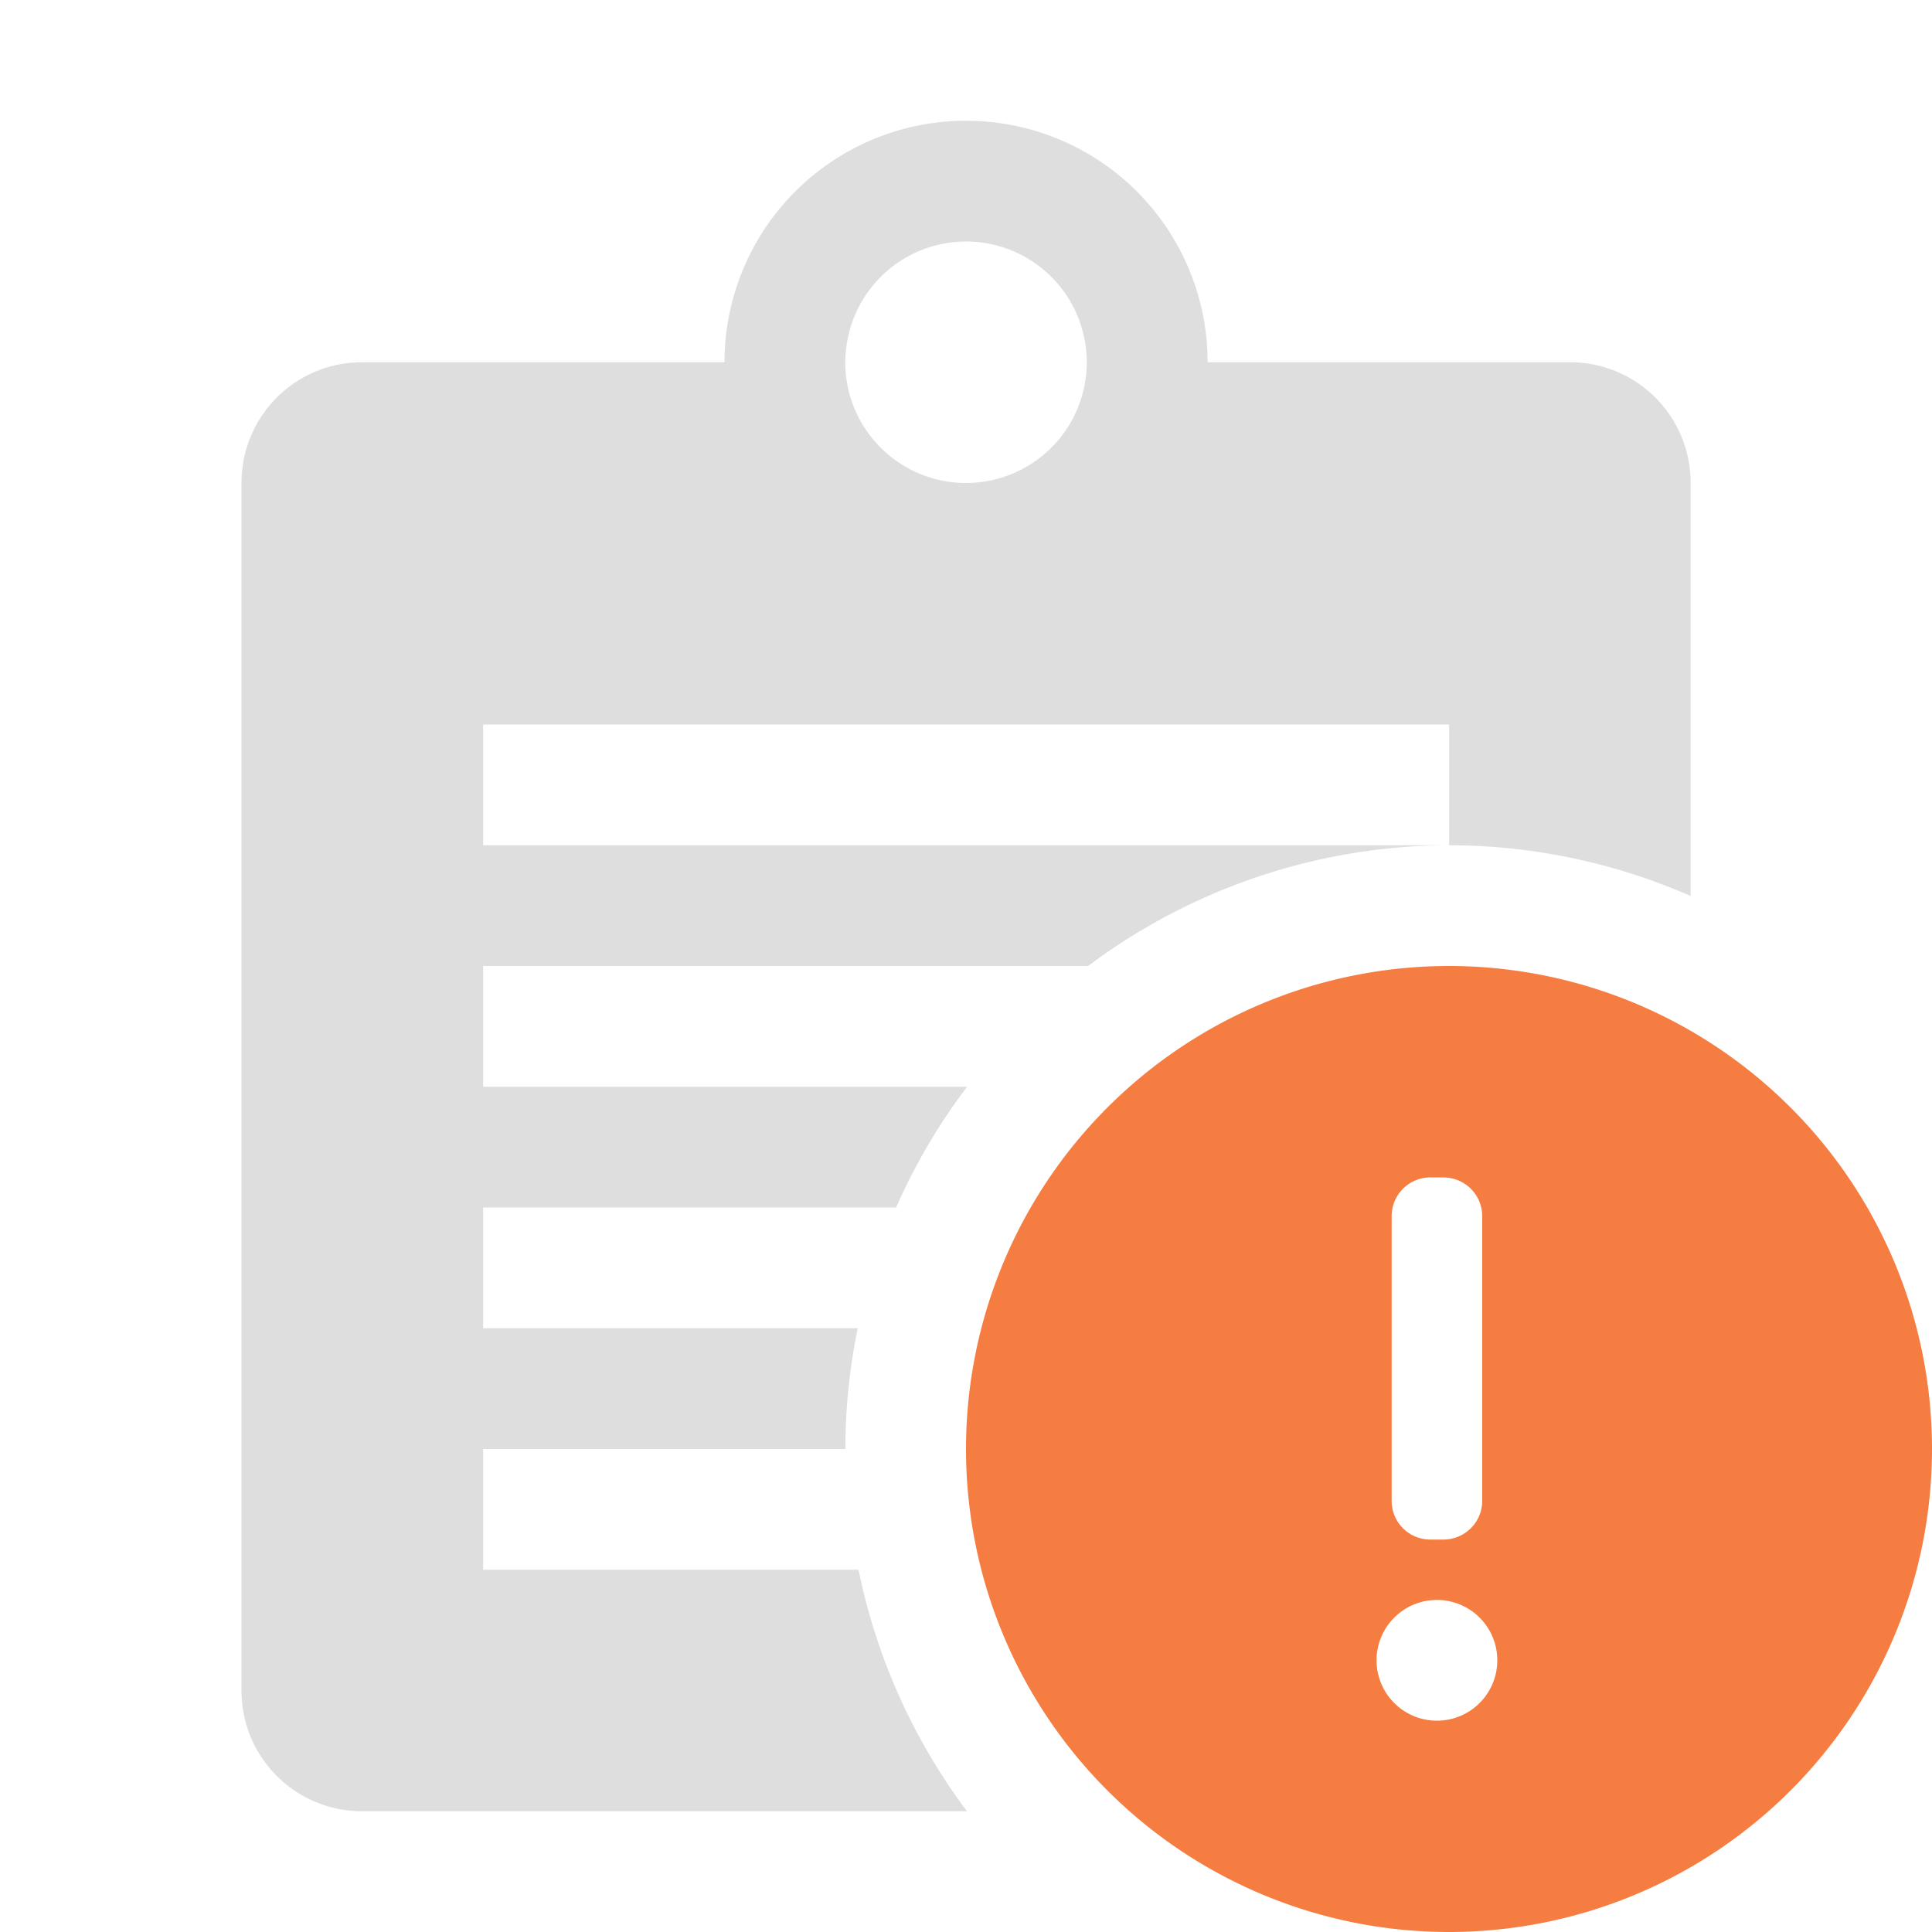
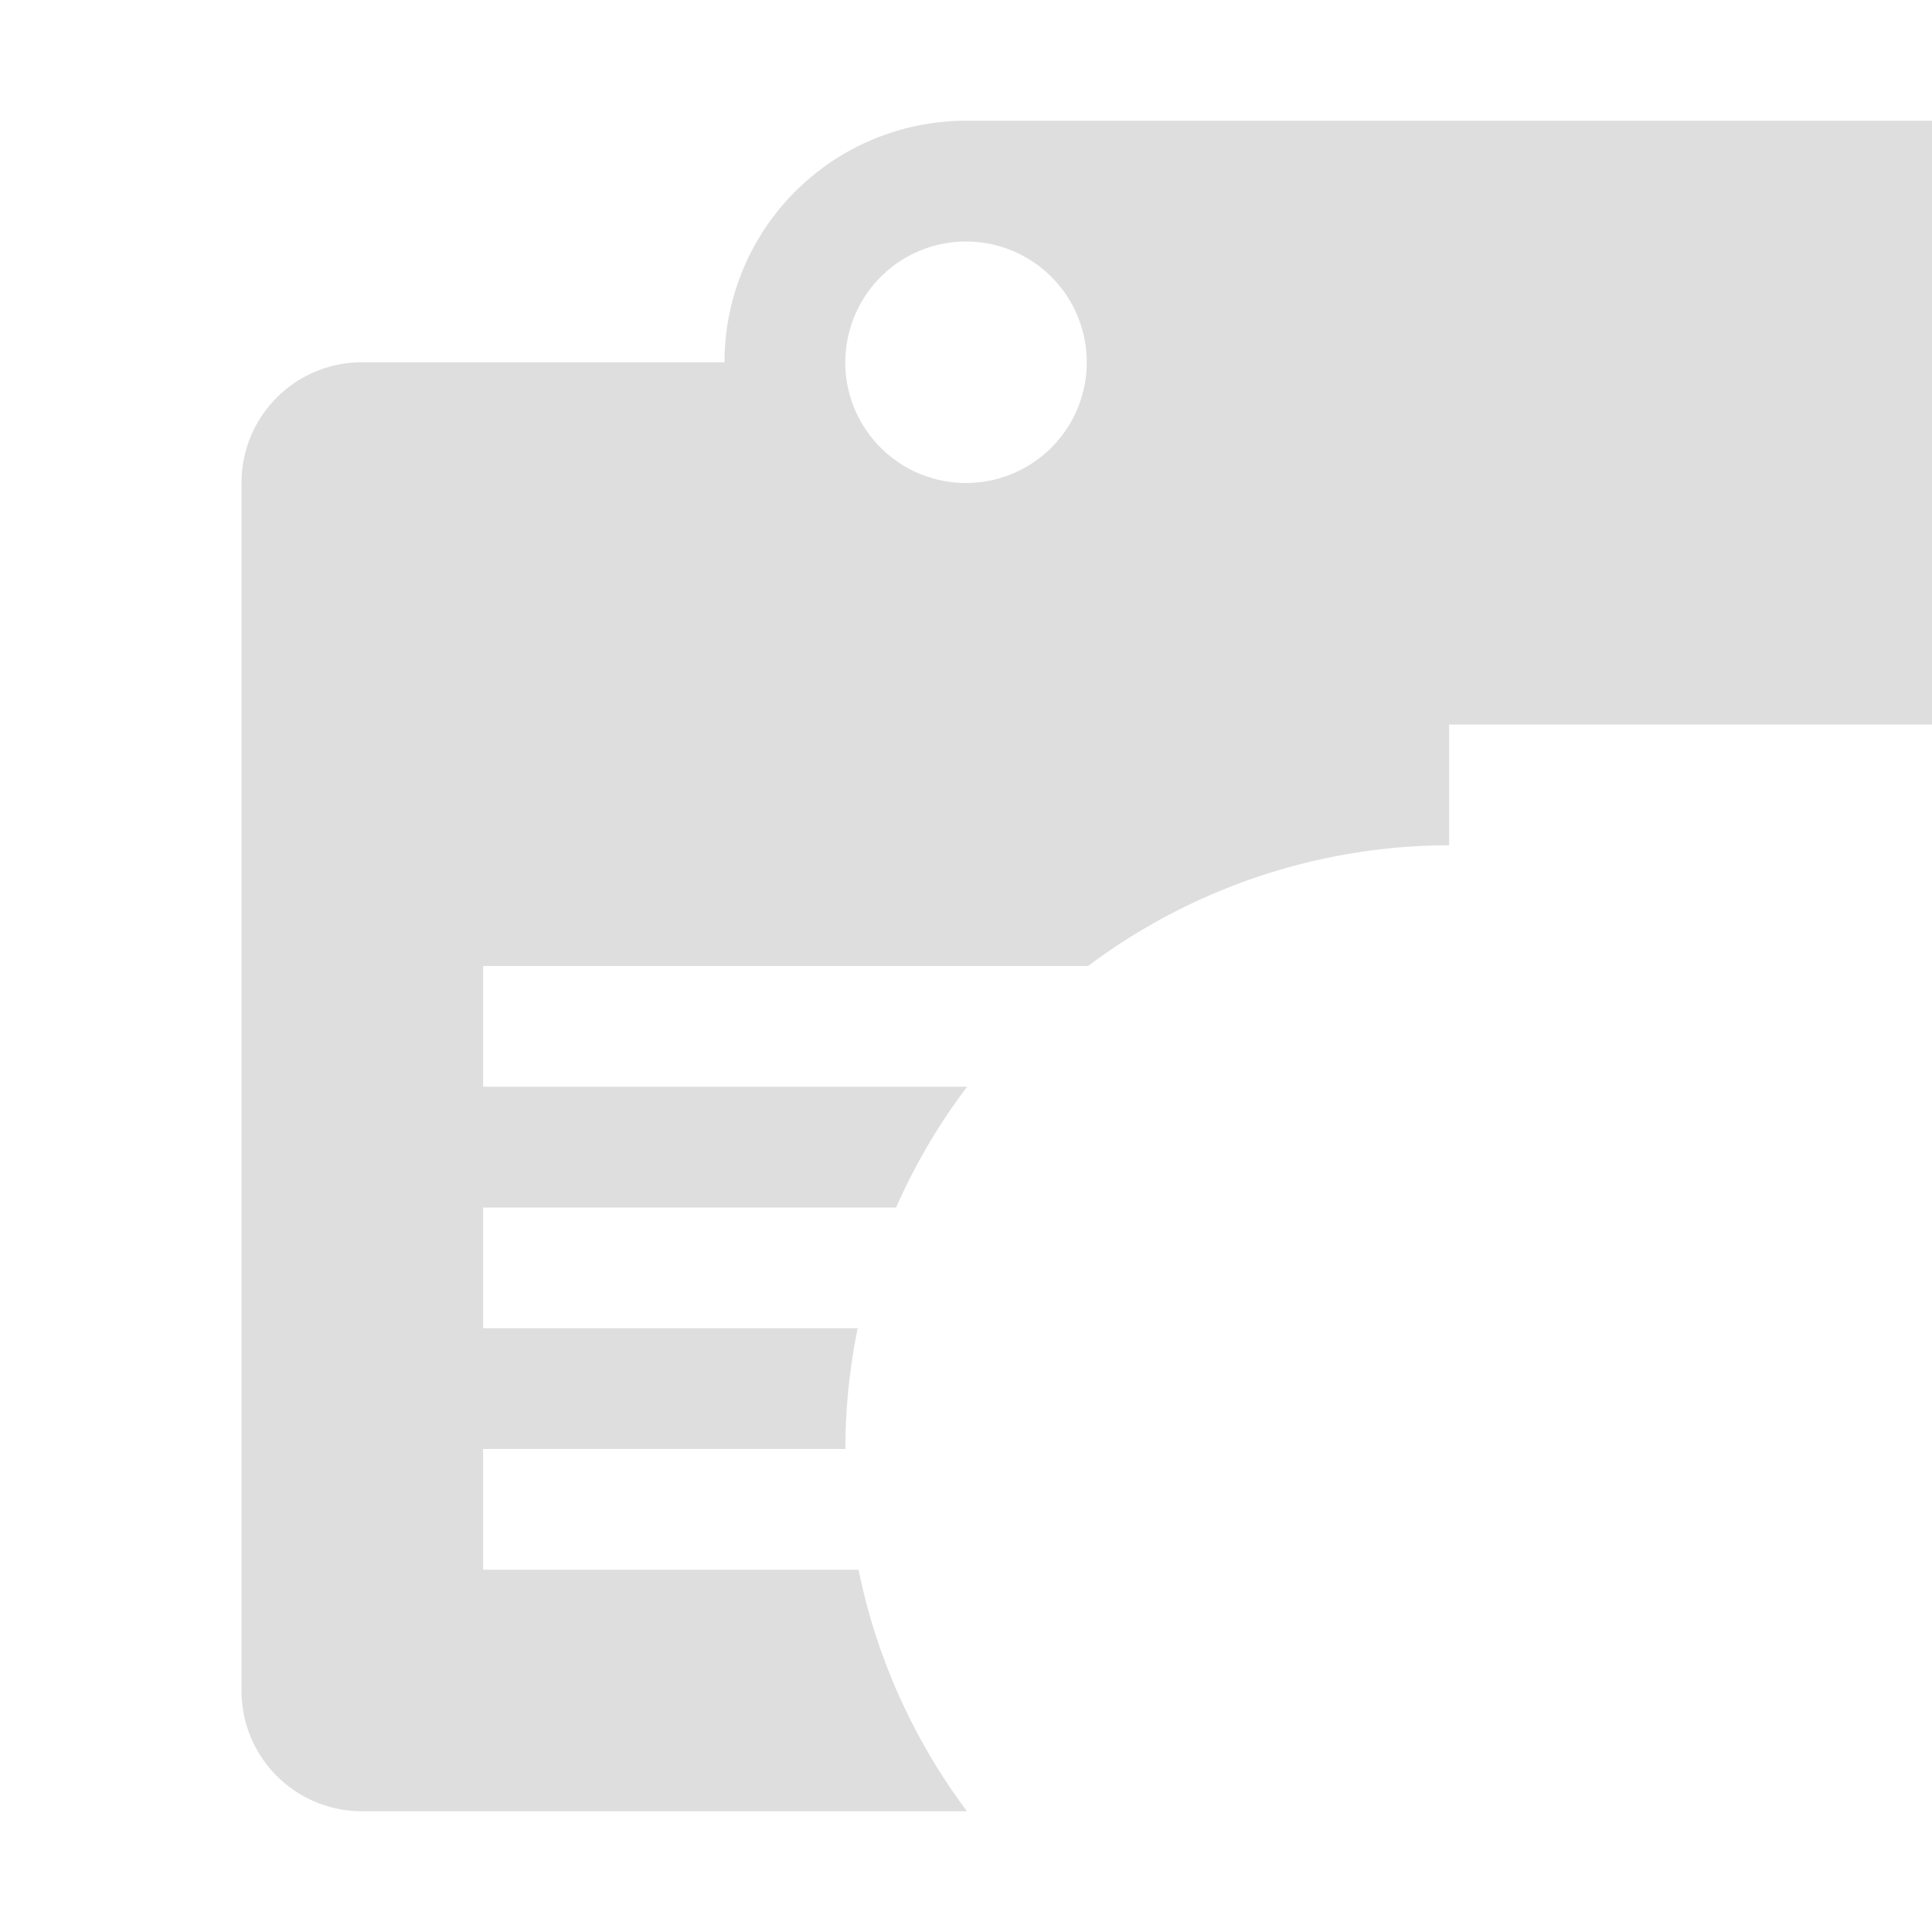
<svg xmlns="http://www.w3.org/2000/svg" width="16" height="16" version="1.1">
  <g transform="translate(-385.03 235)">
    <g transform="matrix(.521 0 0 .521 388.21 -231.62)" fill="#fff" />
    <circle transform="rotate(266.31)" cx="197.24" cy="394.25" r="0" enable-background="new" fill="#bebebe" />
-     <path transform="translate(385.03 -235)" d="m8 1a2 2 0 0 0-2 2h-3c-0.554 0-1 0.446-1 1v10c0 0.554 0.446 1 1 1h5.008a5 5 0 0 1-0.898-2h-3.109v-1h3a5 5 0 0 1 0.102-1h-3.102v-1h3.42a5 5 0 0 1 0.588-1h-4.008v-1h5.01a5 5 0 0 1 2.99-1h-8v-1h8v1a5 5 0 0 1 2 0.42v-3.42c0-0.554-0.446-1-1-1h-3a2 2 0 0 0-2-2zm0 1a1 1 0 0 1 1 1 1 1 0 0 1-1 1 1 1 0 0 1-1-1 1 1 0 0 1 0.006-0.1 1 1 0 0 1 0.994-0.9z" fill="#dedede" fill-rule="evenodd" style="paint-order:stroke fill markers" />
-     <path d="m397.03-219a4 4 0 0 1-4-4 4 4 0 0 1 4-4 4 4 0 0 1 4 4 4 4 0 0 1-4 4zm-0.1-1.75a0.5 0.5 0 0 0 0.5-0.5 0.5 0.5 0 0 0-0.5-0.5 0.5 0.5 0 0 0-0.5 0.5 0.5 0.5 0 0 0 0.5 0.5zm-0.054-1.5h0.107c0.178 0 0.322-0.143 0.322-0.321v-2.357c0-0.178-0.144-0.321-0.322-0.321h-0.107c-0.178 0-0.321 0.143-0.321 0.321v2.357c0 0.178 0.143 0.321 0.321 0.321z" enable-background="new" fill="#f67d42" fill-rule="evenodd" />
+     <path transform="translate(385.03 -235)" d="m8 1a2 2 0 0 0-2 2h-3c-0.554 0-1 0.446-1 1v10c0 0.554 0.446 1 1 1h5.008a5 5 0 0 1-0.898-2h-3.109v-1h3a5 5 0 0 1 0.102-1h-3.102v-1h3.42a5 5 0 0 1 0.588-1h-4.008v-1h5.01a5 5 0 0 1 2.99-1v-1h8v1a5 5 0 0 1 2 0.42v-3.42c0-0.554-0.446-1-1-1h-3a2 2 0 0 0-2-2zm0 1a1 1 0 0 1 1 1 1 1 0 0 1-1 1 1 1 0 0 1-1-1 1 1 0 0 1 0.006-0.1 1 1 0 0 1 0.994-0.9z" fill="#dedede" fill-rule="evenodd" style="paint-order:stroke fill markers" />
  </g>
</svg>